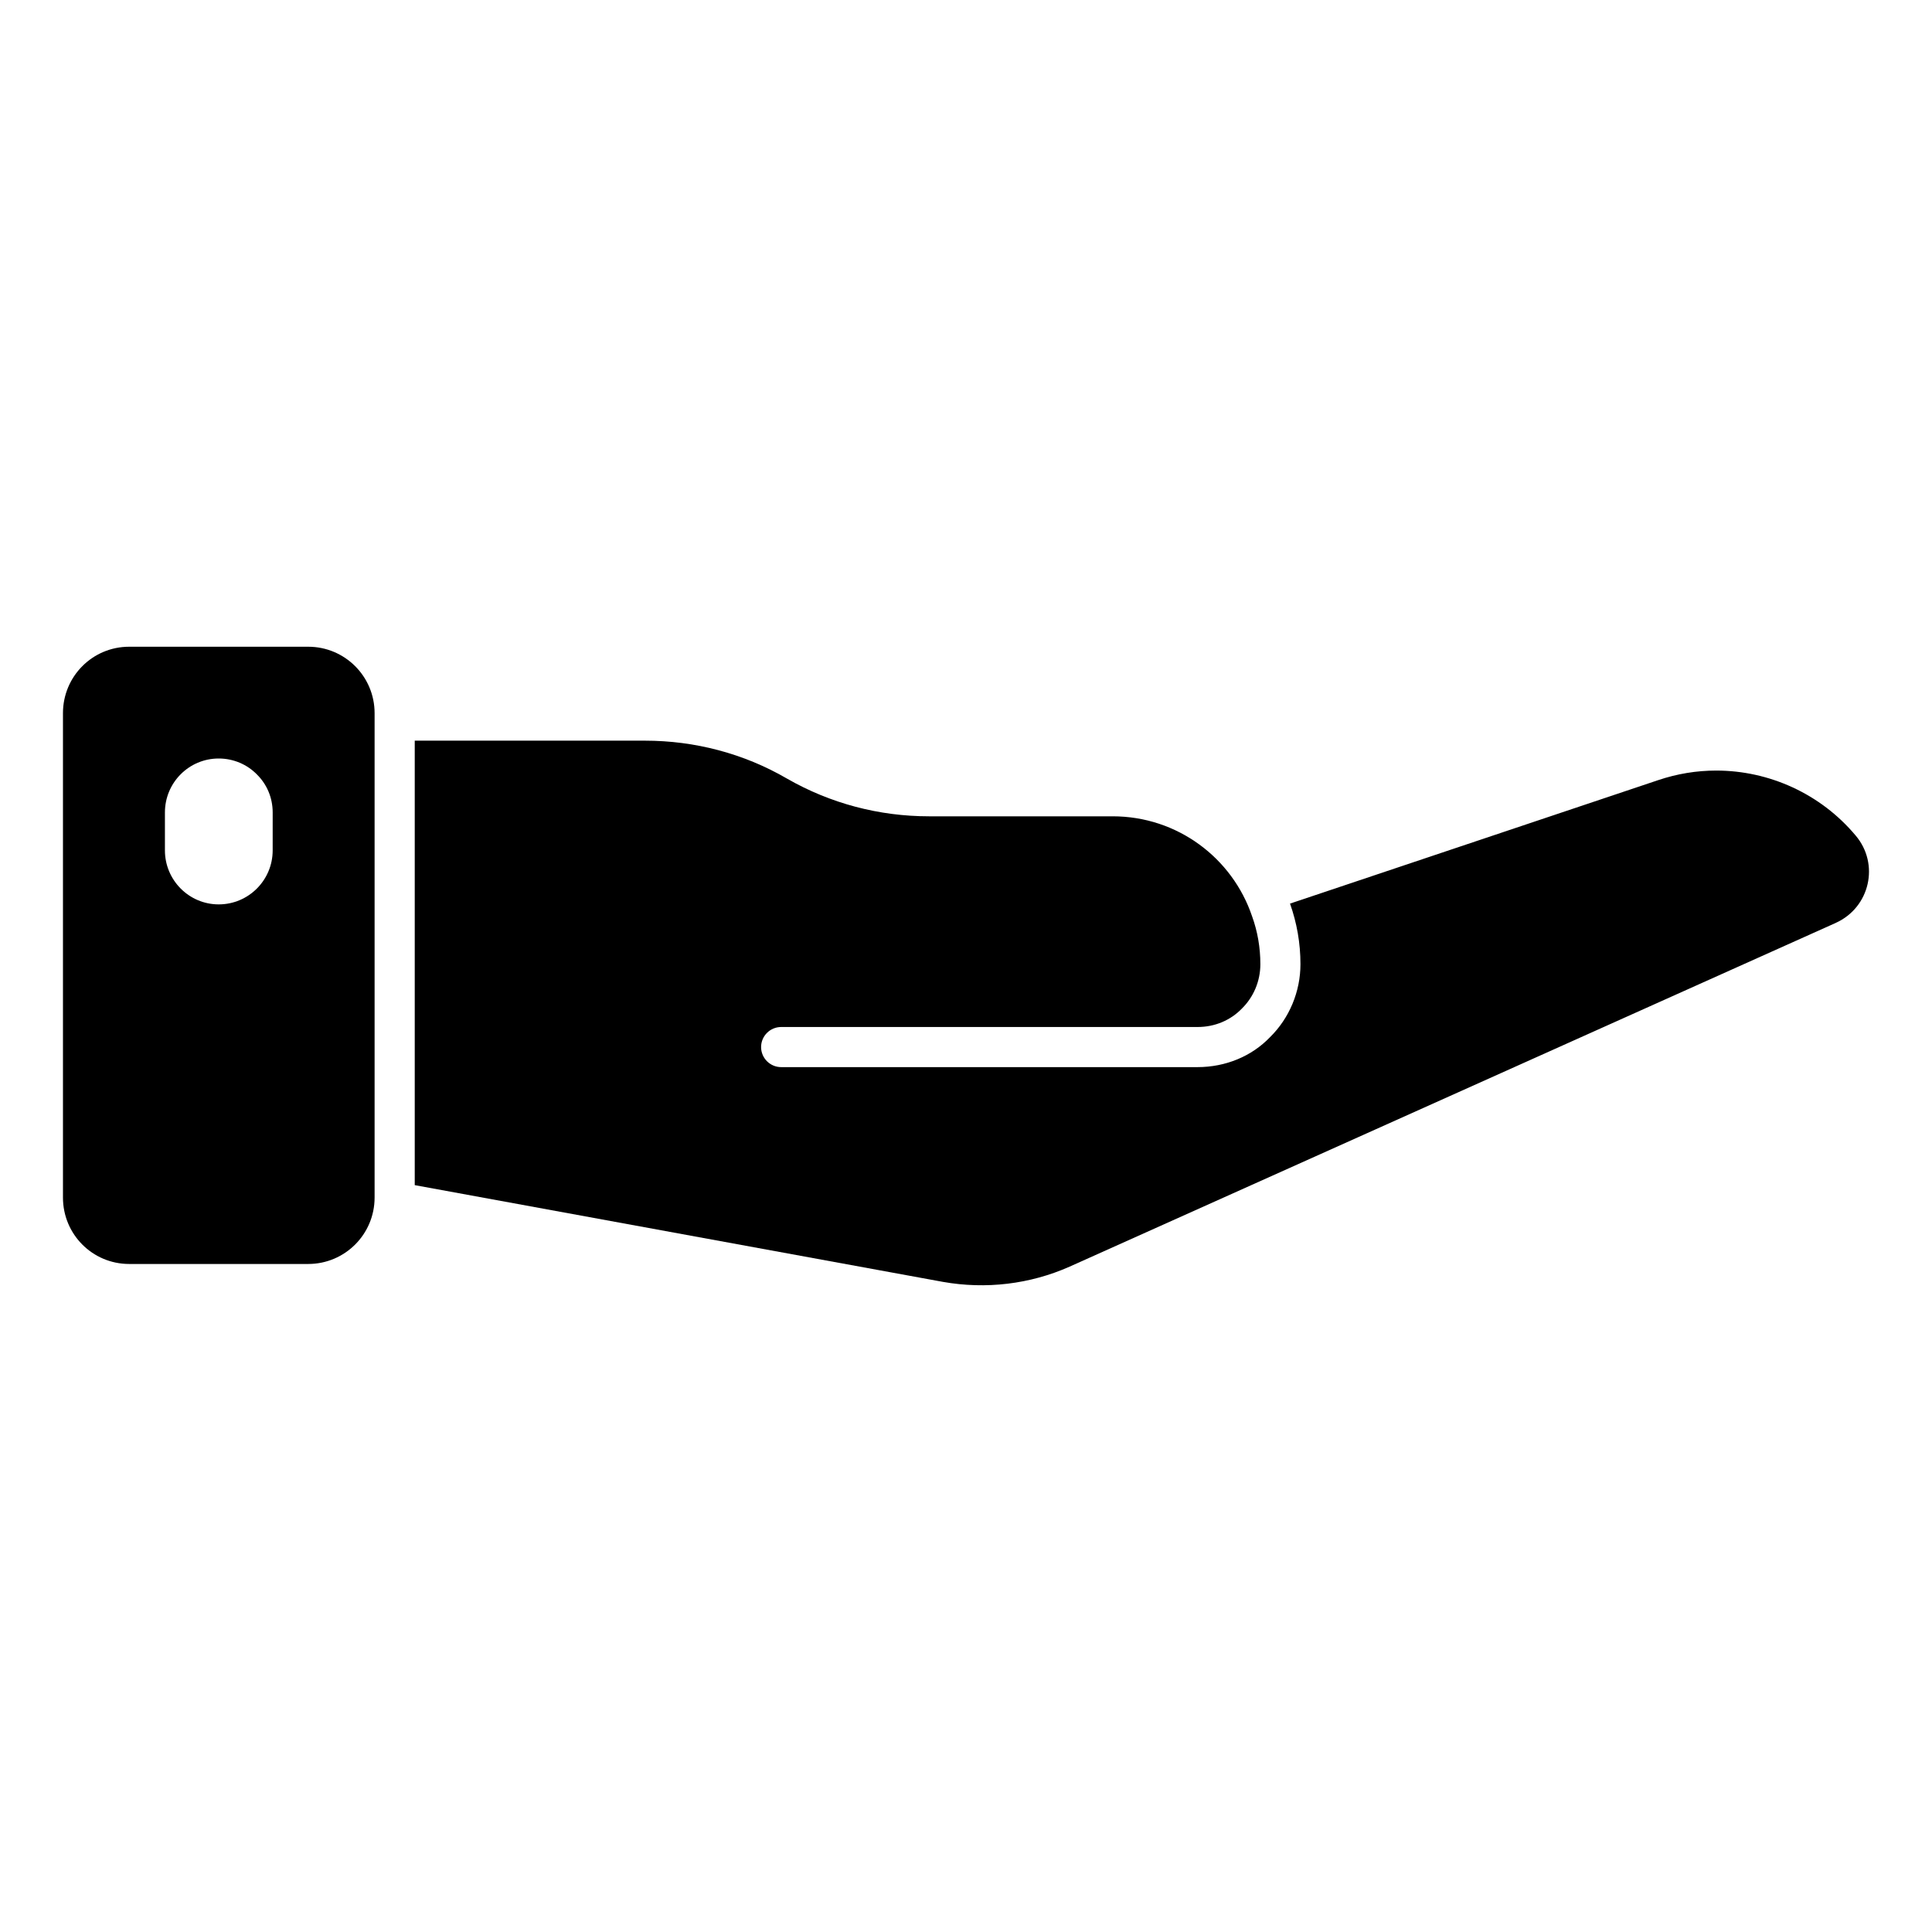
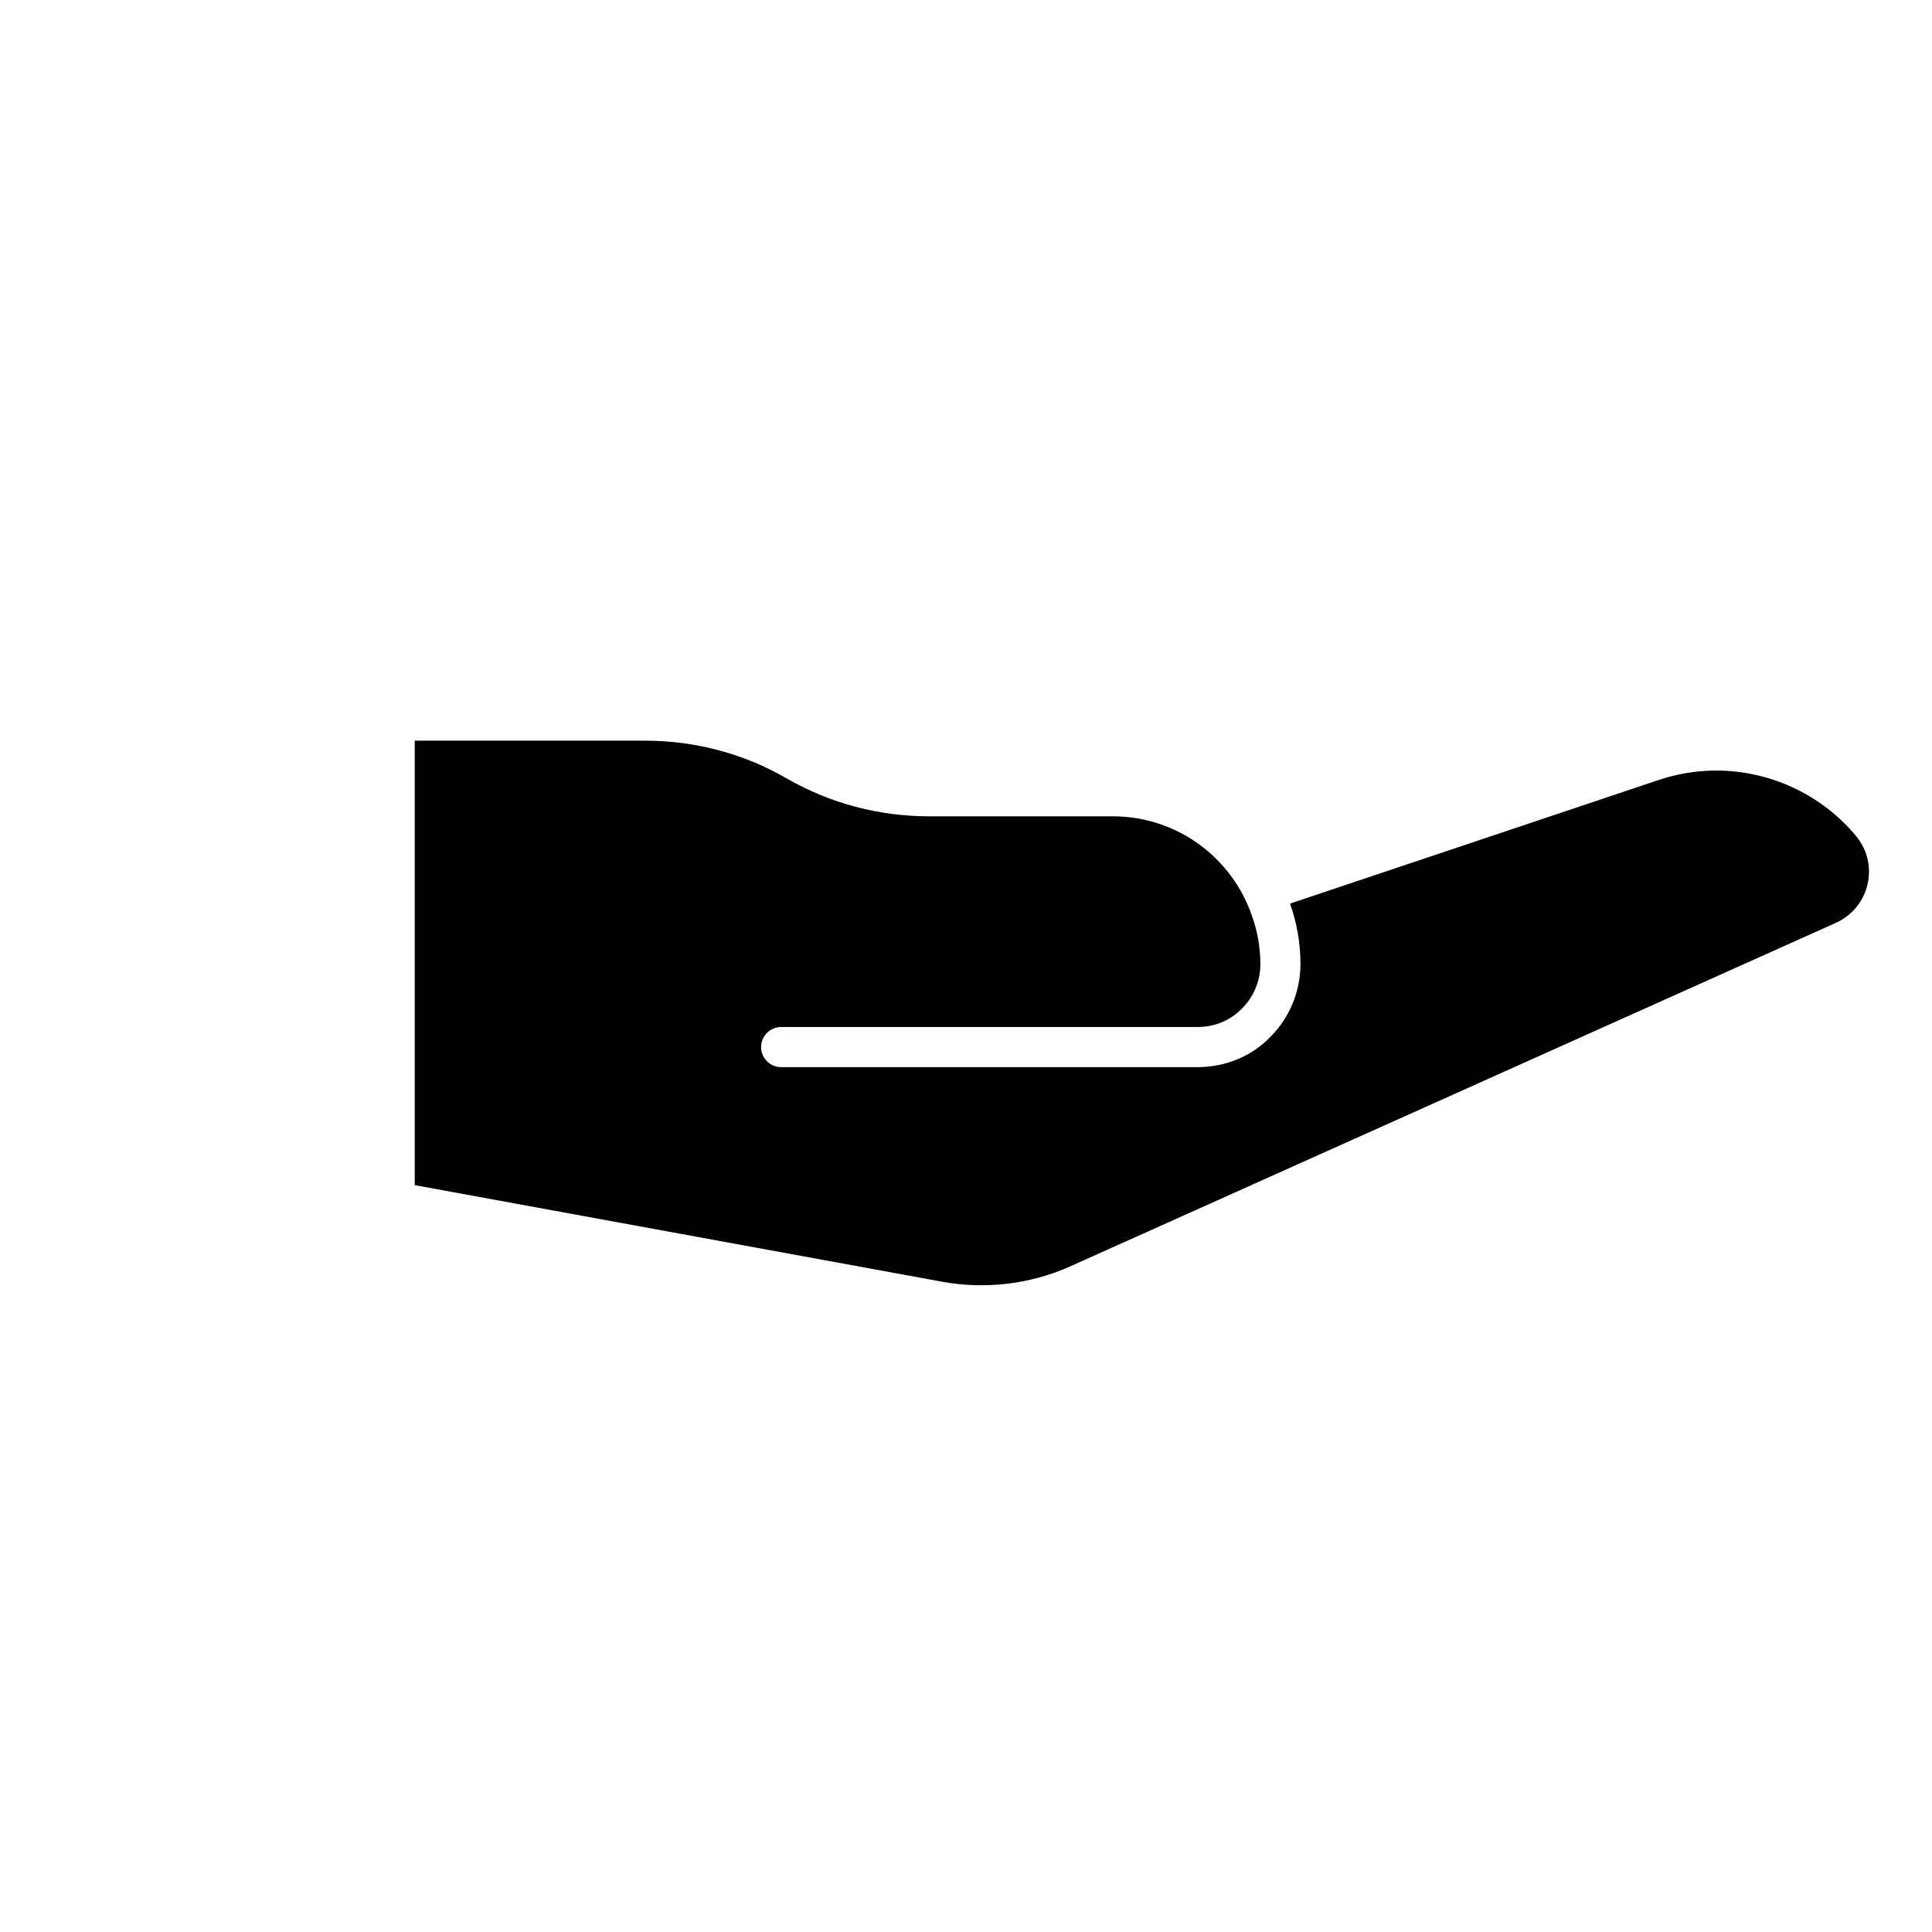
<svg xmlns="http://www.w3.org/2000/svg" fill="#000000" width="800px" height="800px" version="1.1" viewBox="144 144 512 512">
  <g>
    <path d="m630.52 388.57-203.04 91.094c-10.527 4.68-22.23 6.062-33.609 4.043l-139.96-25.633v-117.79h60.996c13.242 0 26.219 3.402 37.652 10.051 11.488 6.594 24.41 9.996 37.648 9.996h48.66c17.176 0 31.746 11.062 36.961 26.535 1.438 3.988 2.18 8.242 2.18 12.656 0 4.574-1.859 8.773-4.891 11.754-2.977 3.086-7.125 4.891-11.754 4.891h-110.35c-2.926 0-5.316 2.394-5.316 5.316 0 2.926 2.394 5.316 5.316 5.316h110.34c7.445 0 14.359-2.871 19.199-7.922 5.156-5.051 8.082-12.125 8.082-19.355 0-5.582-0.957-10.953-2.766-16.059l97.527-32.703c5.051-1.703 10.211-2.551 15.422-2.551 13.984 0 27.652 6.117 36.961 17.23 6.383 7.547 3.777 19.035-5.266 23.129z" />
-     <path d="m225.67 315.39h-47.434c-9.73 0-17.551 7.871-17.551 17.605v128.37c0 9.73 7.816 17.602 17.551 17.602h47.434c9.73 0 17.602-7.871 17.602-17.602v-128.37c0-9.734-7.867-17.605-17.602-17.605zm-9.41 53.977c0 7.871-6.383 14.305-14.305 14.305-7.871 0-14.25-6.434-14.25-14.305v-10.051c0-7.922 6.383-14.305 14.25-14.305 3.934 0 7.551 1.594 10.105 4.203 2.606 2.551 4.203 6.117 4.203 10.105z" />
  </g>
</svg>